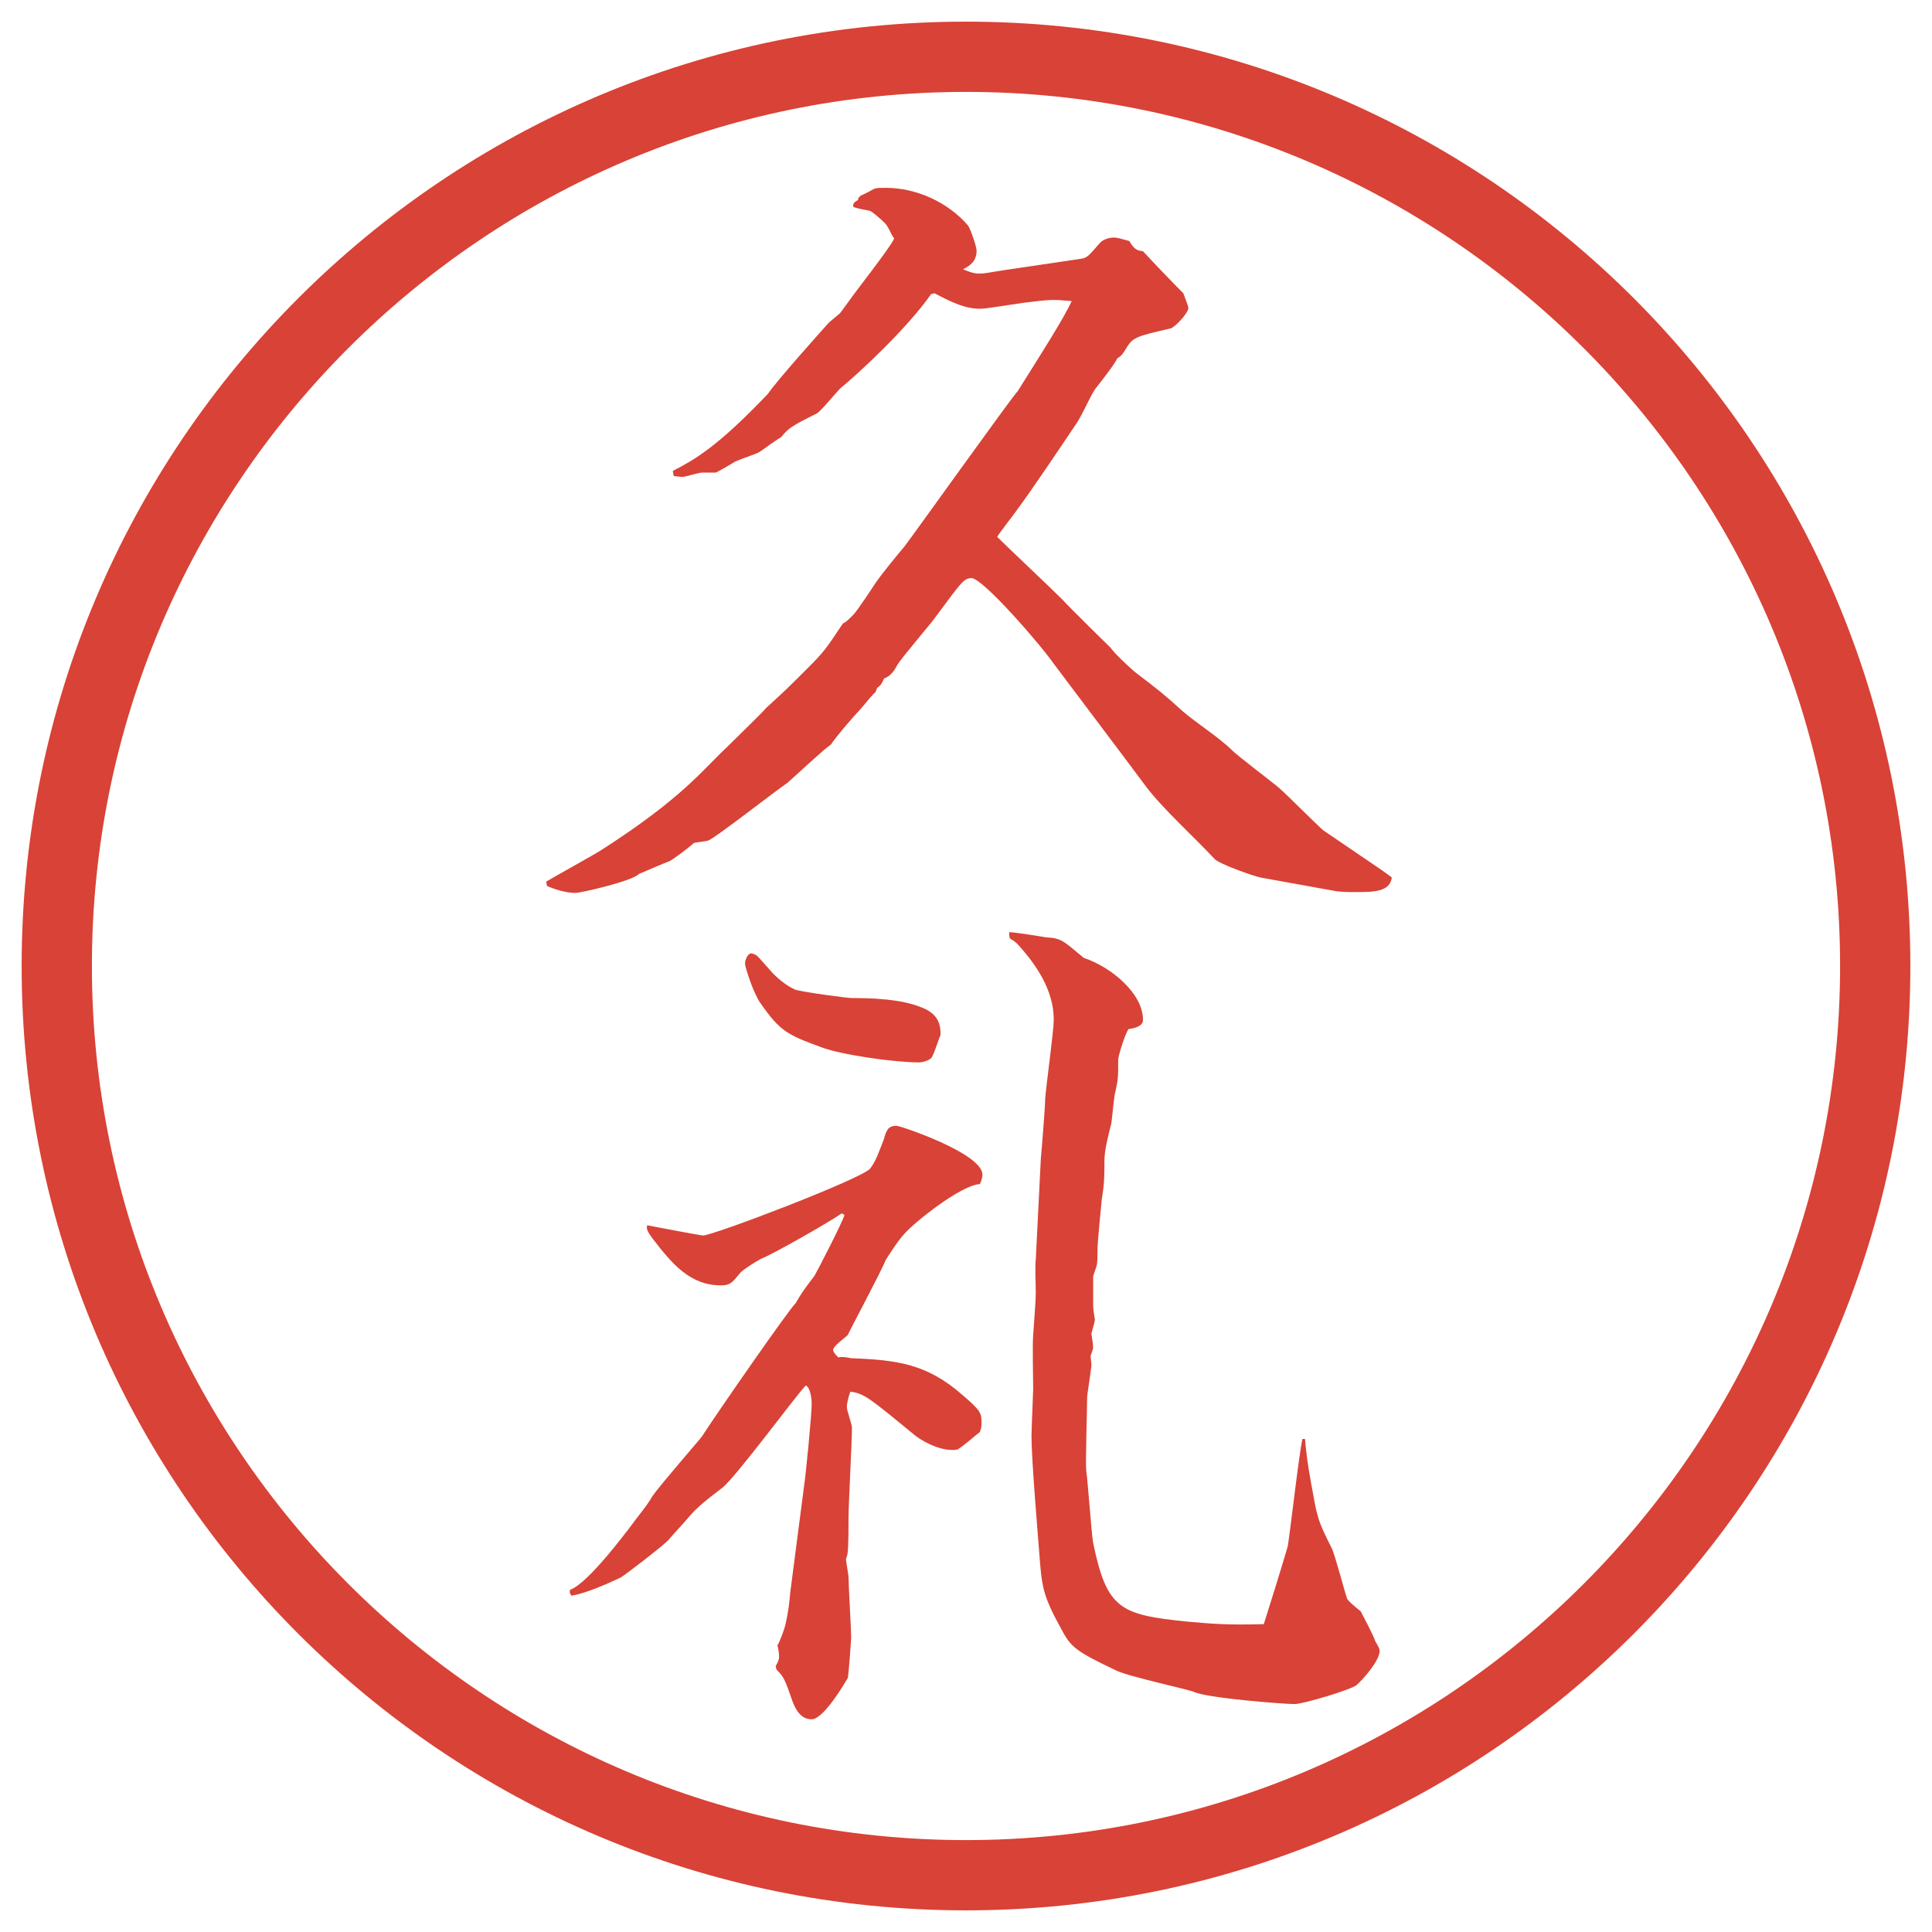
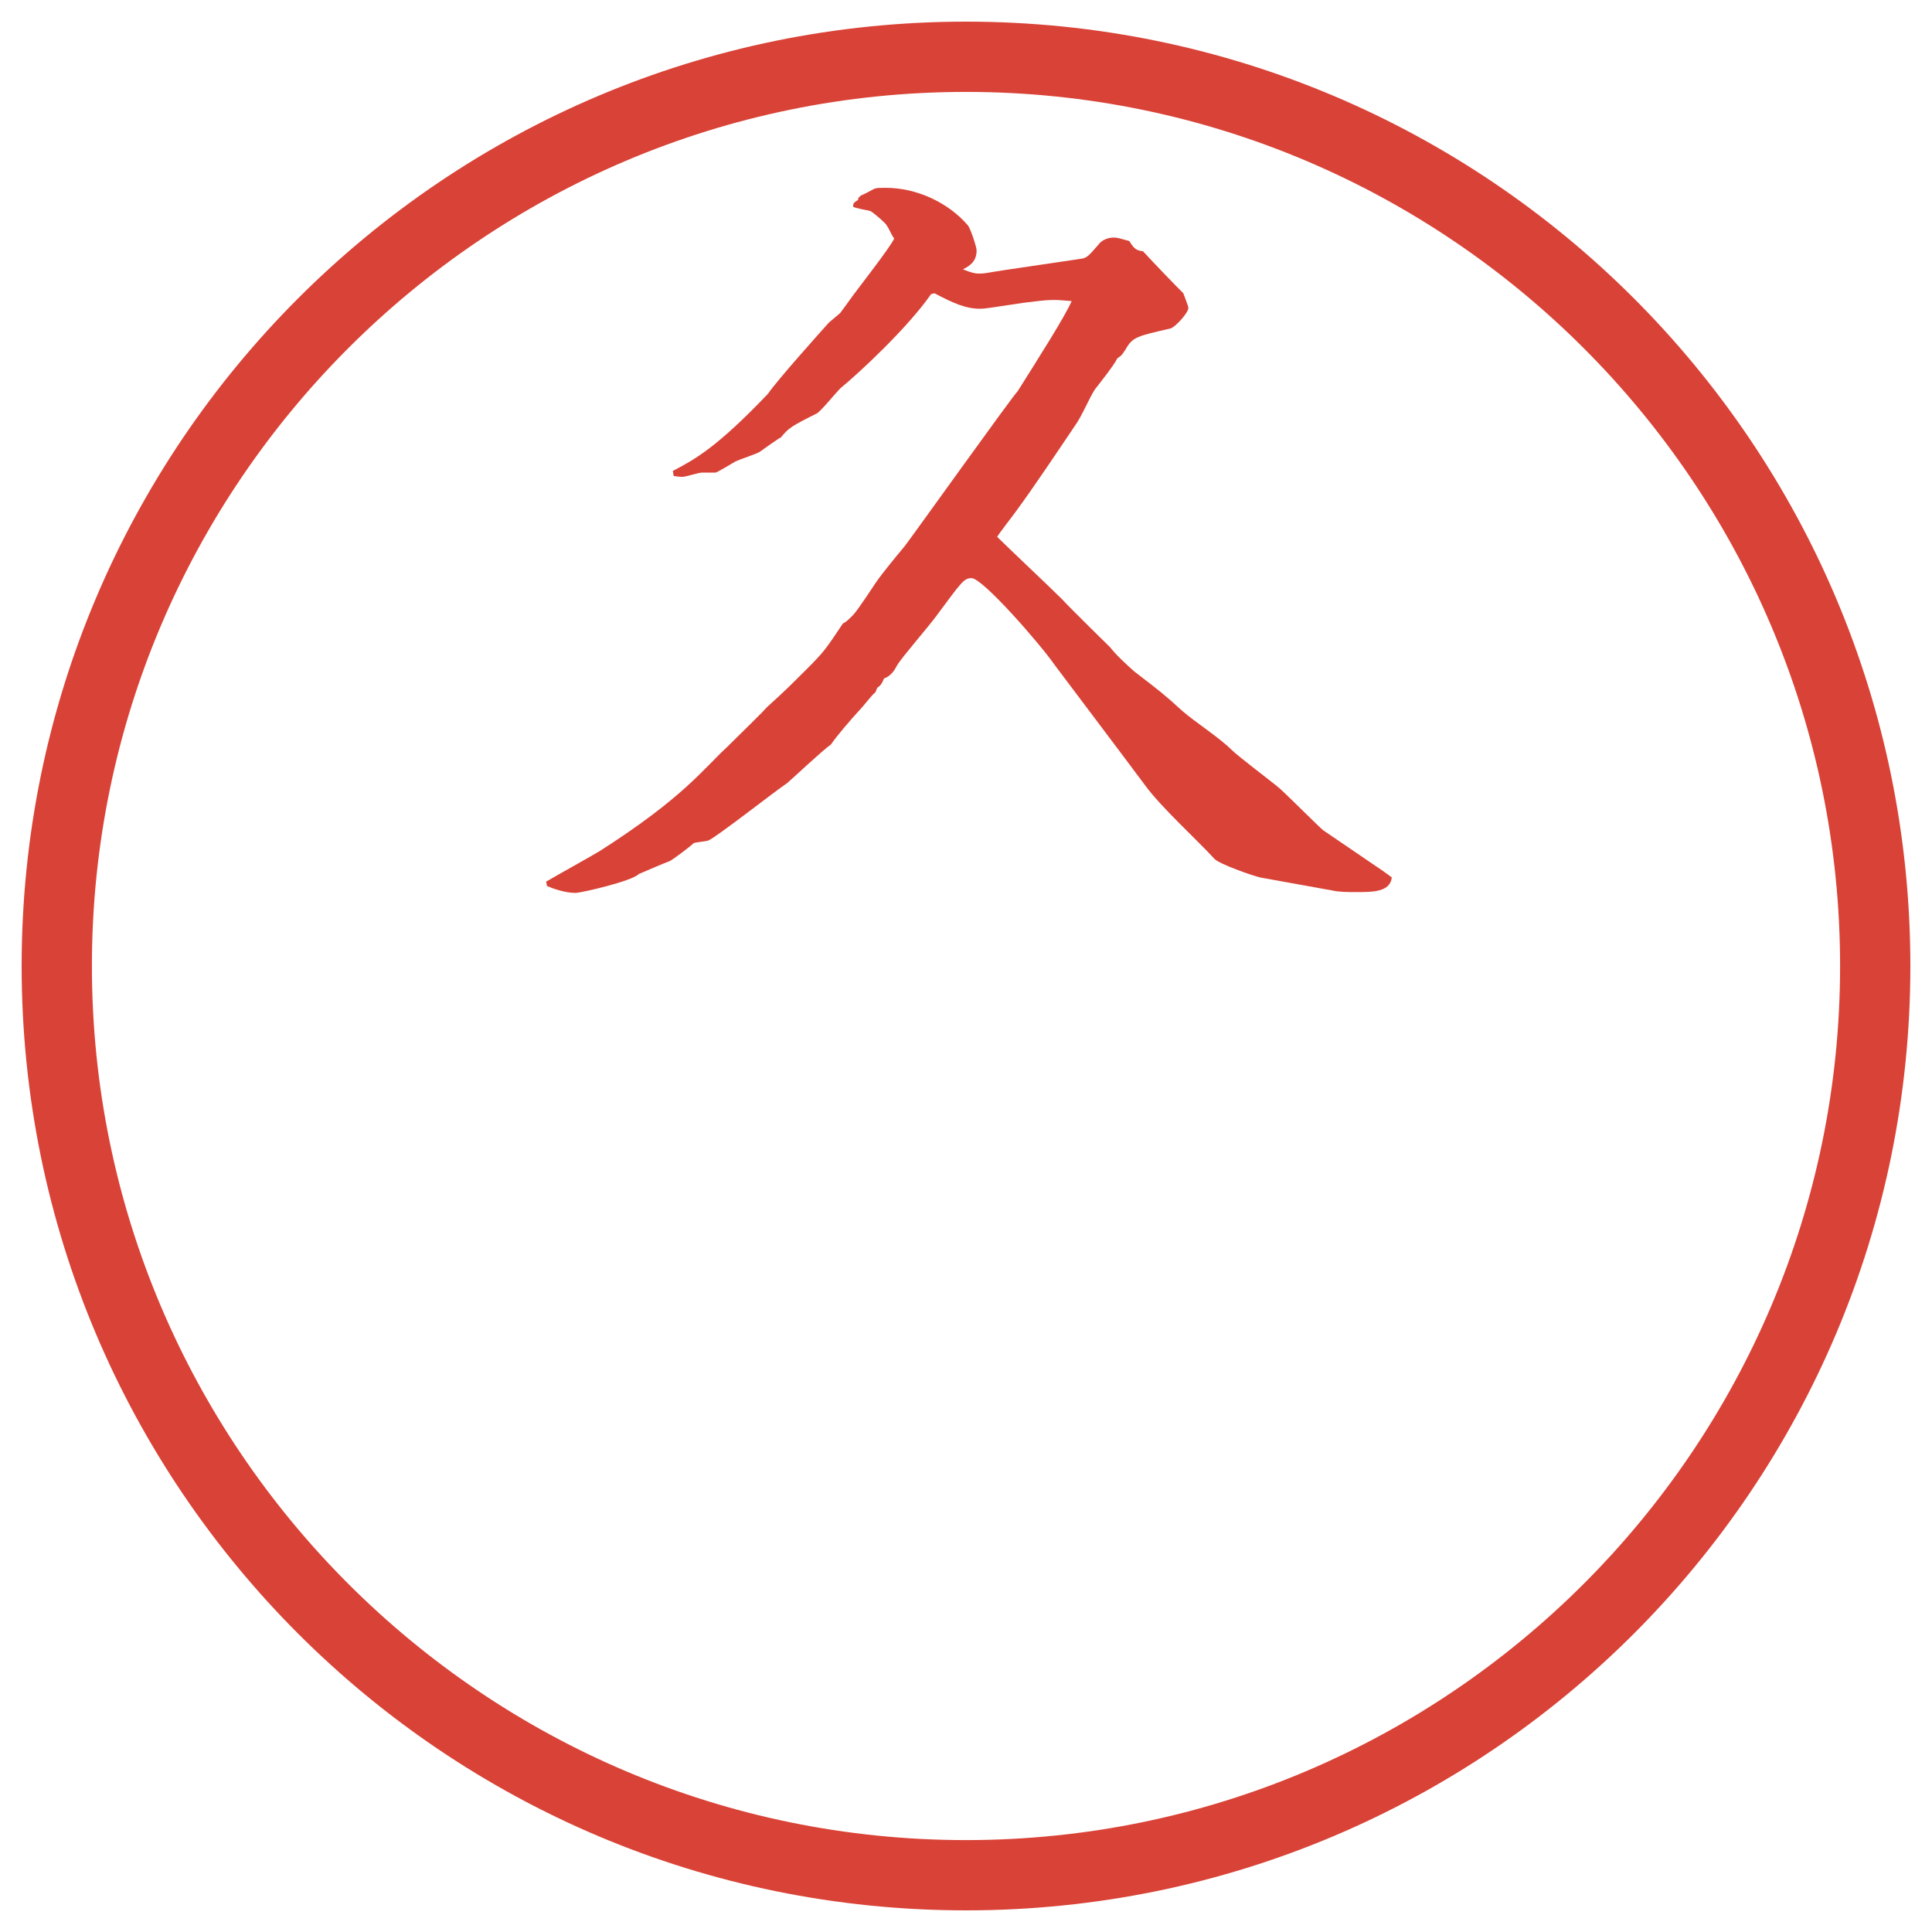
<svg xmlns="http://www.w3.org/2000/svg" version="1.1" viewBox="0 0 27.496 27.496">
  <g>
    <g id="_レイヤー_1" data-name="レイヤー_1">
      <g id="_楕円形_1" data-name="楕円形_1">
        <path d="M13.748,1.308c6.859,0,12.44,5.581,12.44,12.44s-5.581,12.44-12.44,12.44S1.308,20.607,1.308,13.748,6.889,1.308,13.748,1.308M13.748.308C6.325.308.308,6.325.308,13.748s6.017,13.44,13.44,13.44,13.44-6.017,13.44-13.44S21.171.308,13.748.308h0Z" fill="#d94236" />
      </g>
      <g>
        <path d="M7.77,12.549c.122-.073.671-.378.769-.439,1.184-.757,1.465-1.16,1.807-1.477.159-.159.513-.5.562-.562.269-.244.305-.281.574-.549.244-.244.269-.281.513-.647.049-.024.085-.061.146-.122s.293-.415.317-.452c.11-.159.293-.378.415-.525.061-.073,1.562-2.173,1.611-2.209.306-.488.659-1.038.768-1.282-.267-.024-.304-.024-.683.024-.488.073-.549.085-.622.085-.208,0-.391-.085-.647-.22l-.049.012c-.33.476-1.025,1.123-1.294,1.343-.061.061-.269.317-.33.354-.366.183-.403.208-.513.342-.012,0-.256.171-.305.208-.037.024-.293.11-.342.134-.037.024-.244.146-.281.159h-.195c-.049,0-.232.061-.281.061-.037,0-.11-.012-.122-.012l-.012-.073c.305-.159.623-.33,1.355-1.099.122-.183.757-.891.867-1.013l.159-.134.134-.183c.073-.11.586-.757.635-.879-.049-.061-.085-.183-.146-.232-.061-.061-.183-.159-.195-.159-.037-.012-.208-.037-.244-.061,0-.049.012-.061.073-.098v-.024l.037-.037c.037-.012.171-.085.195-.098.037-.012.098-.012.159-.012.439,0,.891.208,1.172.537.037.049.122.305.122.354,0,.159-.098.22-.195.269.122.049.171.061.232.061.085,0,.11-.012.354-.049l1.074-.159c.11-.012.122-.037.293-.232.036-.037.11-.073.195-.073.049,0,.085.012.22.049.073.122.109.134.195.146.146.159.451.476.574.598.012.037.072.183.072.208,0,.073-.195.281-.256.293-.477.11-.537.122-.635.293-.049.073-.049.085-.122.134-.036.085-.269.378-.317.439-.086.134-.184.378-.281.513-.231.342-.597.891-.841,1.221-.024.037-.244.317-.269.366.134.134.794.757.927.891.073.085.671.671.684.684.073.098.244.256.342.342.366.281.415.317.684.562.183.159.524.378.696.549.098.098.586.464.684.549s.561.549.622.598l.843.574c.049.037.072.049.134.098-.024.208-.269.208-.513.208-.122,0-.232,0-.342-.024l-1.014-.183c-.109-.024-.598-.195-.658-.269-.27-.293-.758-.732-.989-1.05-.208-.281-1.257-1.672-1.293-1.721-.195-.281-1.013-1.221-1.172-1.221-.11,0-.146.061-.5.537-.085.122-.5.598-.562.708q-.073.146-.183.183c-.037.085-.049.098-.098.134l-.024.061c-.037.024-.171.195-.195.22-.159.171-.366.415-.439.525-.11.073-.537.476-.623.549-.183.122-.989.757-1.123.818-.037.012-.183.024-.208.037-.049.049-.293.232-.342.256-.073.024-.378.159-.439.183-.085.098-.818.269-.903.269-.146,0-.317-.061-.403-.098l-.012-.061Z" fill="#d94236" />
-         <path d="M8.112,22.627c.269-.098.83-.867.854-.892.085-.122.244-.306.317-.439.098-.146.684-.817.708-.854.22-.342,1.245-1.818,1.331-1.893.085-.146.11-.183.269-.391.037-.061.403-.769.427-.866l-.037-.024c-.195.135-.989.586-1.147.646-.073.037-.244.146-.293.195-.122.146-.146.184-.281.184-.439,0-.696-.305-.977-.672-.073-.098-.085-.134-.073-.183.122.024.769.146.793.146.146,0,2.258-.806,2.38-.952.085-.109.122-.232.195-.415.037-.134.061-.195.183-.195.049,0,1.221.391,1.221.696,0,.049-.024.109-.037.134-.269.013-.94.55-1.074.708-.085.086-.256.354-.269.379-.049.134-.525,1.025-.537,1.062-.037.036-.208.159-.208.208,0,.036.037.072.073.109.073-.012.122,0,.183.012.671.025,1.086.086,1.587.525.256.22.269.256.269.391,0,.037,0,.073-.024.135-.049.036-.244.207-.293.231-.024.024-.061.024-.098.024-.22,0-.464-.146-.562-.232-.623-.512-.696-.573-.891-.598-.037.109-.049.184-.049.22,0,.049.073.244.073.293,0,.195-.049,1.099-.049,1.282,0,.085,0,.427-.012.488,0,.036-.012.061-.024.098,0,.036.037.231.037.268,0,.135.037.732.037.855,0,.023-.037.537-.049.573-.037.062-.342.586-.513.586-.146,0-.22-.122-.269-.244-.11-.317-.122-.354-.232-.464l-.012-.049c.037-.061.049-.098.049-.135,0-.049-.012-.121-.024-.158.037-.061.098-.232.11-.281.049-.207.061-.342.073-.476l.195-1.501c.024-.146.11-1.025.11-1.185,0-.036-.012-.231-.085-.257-.134.135-.977,1.282-1.184,1.453-.208.158-.366.281-.488.428-.037.049-.244.268-.281.316-.049.062-.635.514-.684.537-.208.098-.488.221-.696.257l-.024-.036v-.049ZM11.31,14.082c.098.037.757.122.806.122.281,0,.708.012,1.001.134.256.098.269.269.269.391-.024.049-.098.293-.134.33-.037.036-.122.061-.171.061-.354,0-1.123-.109-1.404-.22-.464-.171-.574-.22-.854-.623-.098-.134-.22-.513-.22-.562s.037-.146.085-.146c.024,0,.049.012.073.024.037.024.146.159.171.183.183.22.354.293.378.305ZM18.572,20.479c.025.256.037.342.086.622.086.476.086.524.293.928.049.098.184.622.22.72.013.037.122.123.195.184.024.049.183.342.208.428.023.036.061.098.061.134,0,.134-.22.391-.33.488-.072.062-.756.269-.879.269-.17,0-1.244-.086-1.428-.171-.073-.036-.939-.22-1.111-.306-.586-.28-.646-.329-.793-.609-.255-.465-.268-.586-.304-1.074-.013-.172-.11-1.318-.11-1.648,0-.098.024-.635.024-.672,0-.121-.012-.658,0-.769.024-.366.037-.476.037-.622,0-.074-.013-.391,0-.452l.072-1.44c.013-.135.062-.744.062-.854.013-.183.122-.964.122-1.123,0-.415-.244-.781-.525-1.086-.012-.012-.061-.049-.085-.061s-.024-.049-.024-.098c.086,0,.451.061.525.073.218.012.244.049.537.293.402.134.842.513.842.879,0,.098-.122.122-.207.134-.049.073-.146.378-.146.439,0,.232,0,.27-.037.439-.024.062-.049.403-.061.465-.049.195-.098.378-.098.537,0,.207,0,.316-.037.537-.012.109-.061.622-.061.707,0,.062,0,.208-.013.244-.013.049-.049.135-.049.159v.403c0,.049.013.134.024.207,0,.024-.037.146-.049.195,0,.024.024.135.024.195,0,.037-.024.086-.036.122,0,.024.012.098.012.146-.049.366-.061.403-.061.452,0,.158-.025.928-.013,1.037.024.158.073.879.098,1.025.195.952.391,1.025,1.331,1.123.414.037.586.049,1.098.037.086-.27.257-.818.342-1.111.037-.232.159-1.307.208-1.525h.036Z" fill="#d94236" />
      </g>
    </g>
  </g>
</svg>